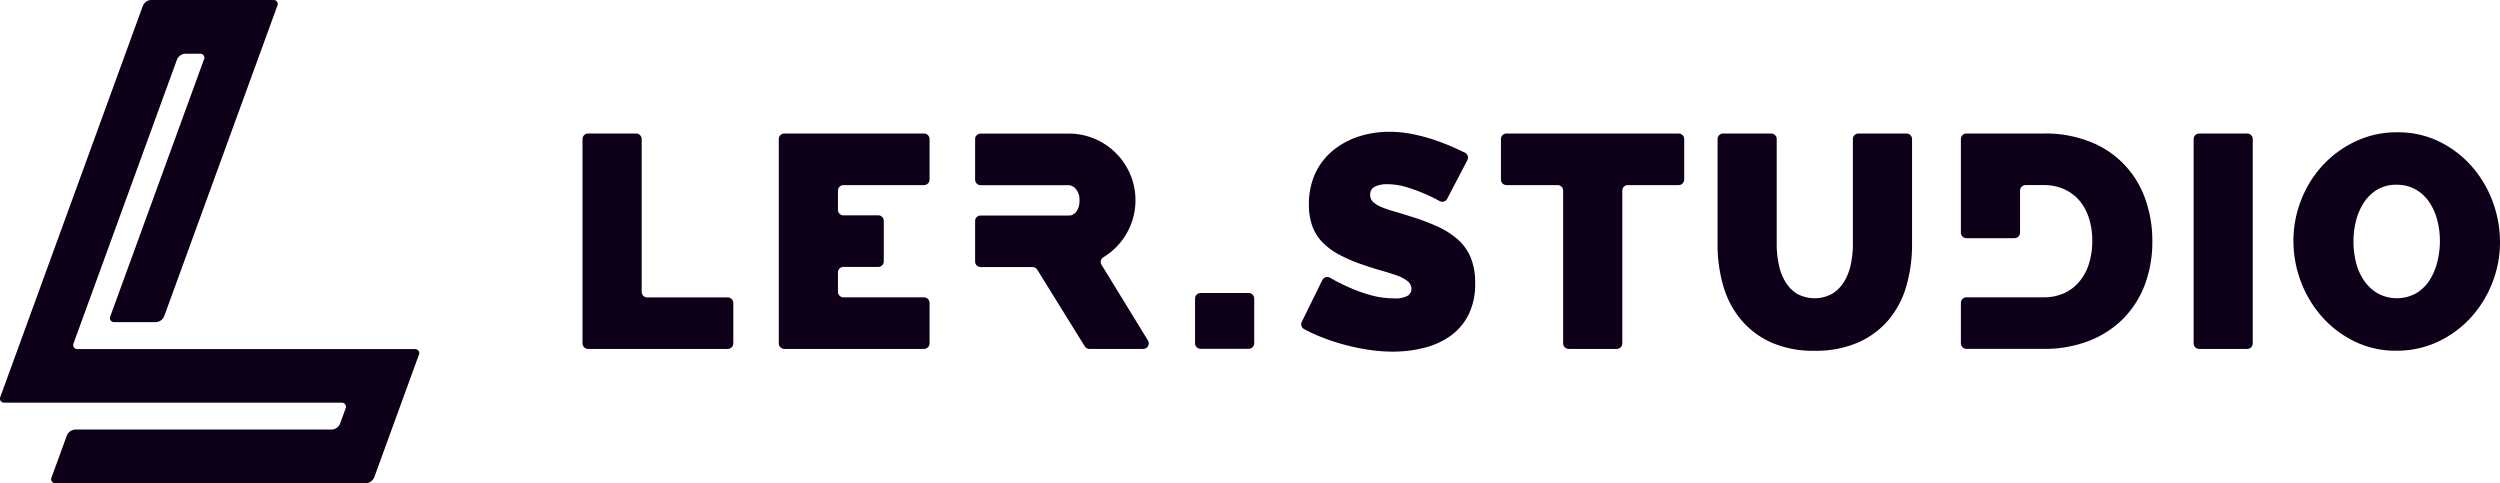
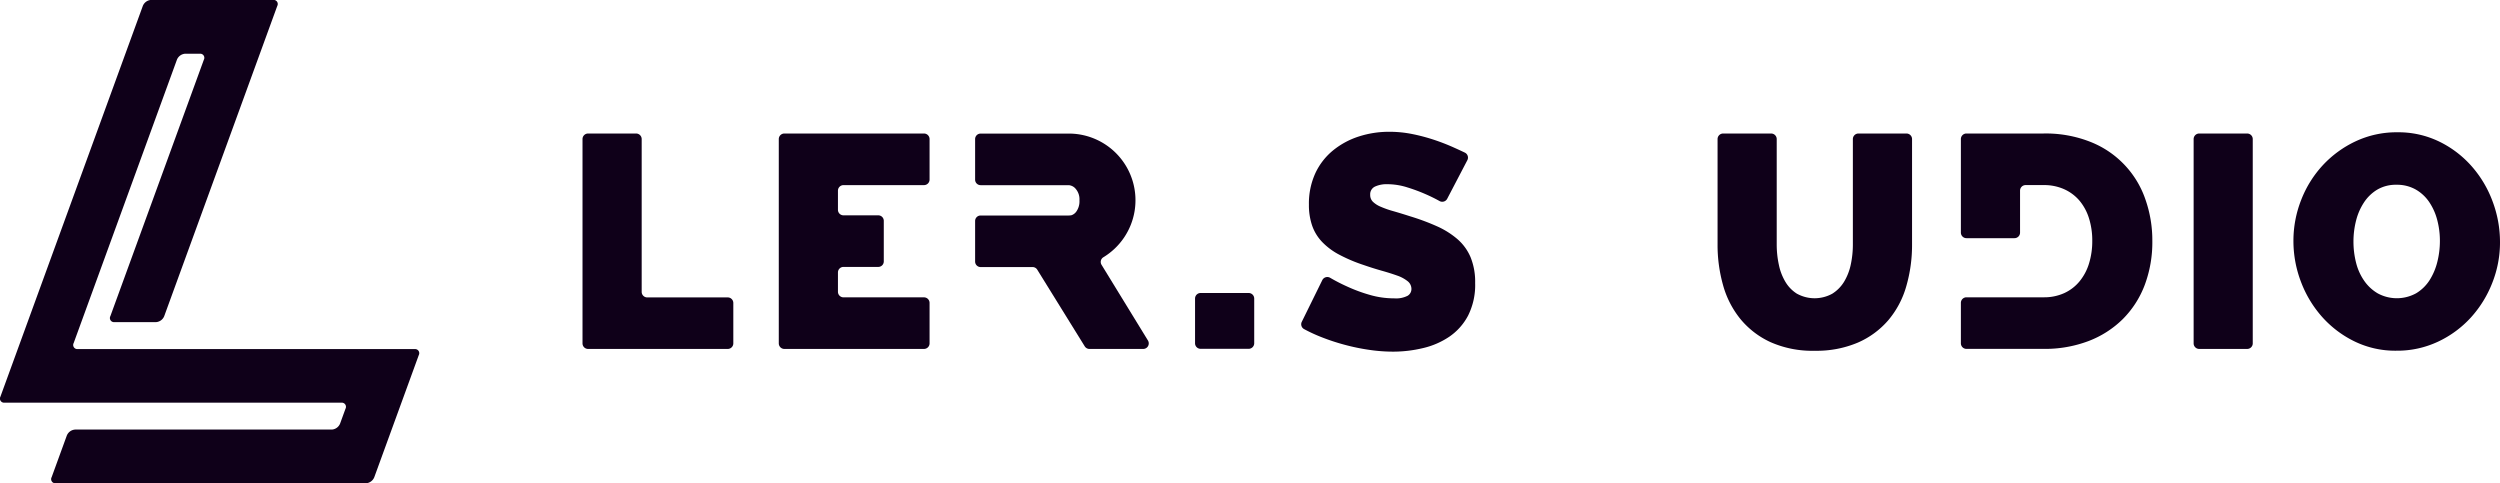
<svg xmlns="http://www.w3.org/2000/svg" width="150" height="29" viewBox="0 0 150 29">
  <g id="Group_263" data-name="Group 263" transform="translate(-631.676 -3588)">
    <path id="Path_114" data-name="Path 114" d="M668.643,171.181H648.4a.247.247,0,0,1-.232-.364l6.193-16.994a.575.575,0,0,1,.5-.364h.884a.246.246,0,0,1,.232.364L650.371,169.2a.246.246,0,0,0,.231.364h2.5a.573.573,0,0,0,.5-.364l6.78-18.605a.246.246,0,0,0-.231-.364h-7.336a.576.576,0,0,0-.5.364l-8.542,23.438a.247.247,0,0,0,.232.364h20.239a.247.247,0,0,1,.232.364l-.322.885a.575.575,0,0,1-.5.364h-15.4a.577.577,0,0,0-.5.364l-.909,2.494a.247.247,0,0,0,.232.364h18.627a.577.577,0,0,0,.5-.364l2.67-7.327A.246.246,0,0,0,668.643,171.181Z" transform="translate(-12.071 3437.764)" fill="#0F0019" />
    <path id="Path_115" data-name="Path 115" d="M696.546,165.377v-2.683a.333.333,0,0,0-.334-.332h-2.883a.332.332,0,0,0-.333.332v2.683a.333.333,0,0,0,.333.334h2.883A.334.334,0,0,0,696.546,165.377Z" transform="translate(10.383 3443.218)" fill="#0F0019" />
    <g id="Group_12" data-name="Group 12" transform="translate(709.749 3595.902)">
      <path id="Path_116" data-name="Path 116" d="M707.352,157.4a.333.333,0,0,0-.15-.454q-.313-.15-.675-.312a12.3,12.3,0,0,0-1.174-.456,11.161,11.161,0,0,0-1.3-.345,6.922,6.922,0,0,0-1.383-.137,5.884,5.884,0,0,0-1.829.282,4.758,4.758,0,0,0-1.539.829,3.891,3.891,0,0,0-1.066,1.365,4.36,4.36,0,0,0-.39,1.893,3.778,3.778,0,0,0,.192,1.256,2.7,2.7,0,0,0,.591.974,4,4,0,0,0,1.019.765,9.364,9.364,0,0,0,1.475.627c.388.135.755.25,1.1.347s.652.195.919.29a2.094,2.094,0,0,1,.627.337.586.586,0,0,1,.228.465.473.473,0,0,1-.228.409,1.523,1.523,0,0,1-.81.155,5.218,5.218,0,0,1-1.5-.219,9.375,9.375,0,0,1-1.32-.491,10.682,10.682,0,0,1-1.018-.523.336.336,0,0,0-.472.139l-1.23,2.5a.33.33,0,0,0,.134.437,9.22,9.22,0,0,0,.993.463,12.711,12.711,0,0,0,1.42.473,12.515,12.515,0,0,0,1.484.309,9.872,9.872,0,0,0,1.456.11,7.673,7.673,0,0,0,1.774-.211,4.737,4.737,0,0,0,1.584-.682,3.514,3.514,0,0,0,1.129-1.264,4.084,4.084,0,0,0,.427-1.957,3.911,3.911,0,0,0-.273-1.548,2.97,2.97,0,0,0-.783-1.083,4.973,4.973,0,0,0-1.228-.774,13.645,13.645,0,0,0-1.611-.6q-.564-.181-1.01-.309a5.723,5.723,0,0,1-.755-.264,1.5,1.5,0,0,1-.473-.3.561.561,0,0,1-.164-.418.508.508,0,0,1,.282-.492,1.677,1.677,0,0,1,.756-.145,3.968,3.968,0,0,1,1.192.192,10.1,10.1,0,0,1,1.1.409q.425.185.829.409a.334.334,0,0,0,.46-.134Z" transform="translate(-697.384 -155.691)" fill="#0F0019" />
-       <path id="Path_117" data-name="Path 117" d="M716.3,155.766H705.972a.334.334,0,0,0-.334.334v2.427a.334.334,0,0,0,.334.334h3.065a.333.333,0,0,1,.334.332v9.163a.333.333,0,0,0,.333.334h2.883a.334.334,0,0,0,.334-.334v-9.163a.331.331,0,0,1,.333-.332H716.3a.334.334,0,0,0,.334-.334V156.1A.334.334,0,0,0,716.3,155.766Z" transform="translate(-693.655 -155.657)" fill="#0F0019" />
      <path id="Path_118" data-name="Path 118" d="M719.369,165.387a2.112,2.112,0,0,1-.7-.71,3.265,3.265,0,0,1-.4-1.038,5.756,5.756,0,0,1-.128-1.228V156.1a.334.334,0,0,0-.332-.334h-2.885a.334.334,0,0,0-.332.334v6.311a8.9,8.9,0,0,0,.328,2.448,5.58,5.58,0,0,0,1.037,2.03,5.083,5.083,0,0,0,1.812,1.394,6.18,6.18,0,0,0,2.648.518,6.339,6.339,0,0,0,2.594-.491,5.076,5.076,0,0,0,1.829-1.347,5.464,5.464,0,0,0,1.074-2.031,8.863,8.863,0,0,0,.347-2.52V156.1a.334.334,0,0,0-.334-.334h-2.883a.334.334,0,0,0-.334.334v6.311a5.744,5.744,0,0,1-.126,1.219,3.316,3.316,0,0,1-.4,1.028,2.2,2.2,0,0,1-.71.72,2.194,2.194,0,0,1-2.1.009Z" transform="translate(-689.611 -155.657)" fill="#0F0019" />
      <path id="Path_119" data-name="Path 119" d="M737.815,168.357V156.1a.334.334,0,0,0-.334-.334H734.6a.334.334,0,0,0-.332.334v12.257a.334.334,0,0,0,.332.334h2.883A.334.334,0,0,0,737.815,168.357Z" transform="translate(-680.723 -155.657)" fill="#0F0019" />
      <path id="Path_120" data-name="Path 120" d="M735.715,159.707a5.682,5.682,0,0,0-3.276-3.432,7.273,7.273,0,0,0-2.822-.51h-4.635a.334.334,0,0,0-.334.334v5.612a.334.334,0,0,0,.334.334h2.883a.333.333,0,0,0,.333-.334v-2.519a.333.333,0,0,1,.334-.332h1.086a2.94,2.94,0,0,1,1.221.245,2.617,2.617,0,0,1,.919.682,3.068,3.068,0,0,1,.573,1.055,4.424,4.424,0,0,1,.2,1.366,4.537,4.537,0,0,1-.192,1.347,3.124,3.124,0,0,1-.565,1.074,2.577,2.577,0,0,1-.919.71,2.9,2.9,0,0,1-1.238.254h-4.635a.334.334,0,0,0-.334.334v2.427a.334.334,0,0,0,.334.334h4.635a7.379,7.379,0,0,0,2.677-.465,5.916,5.916,0,0,0,2.057-1.311,5.782,5.782,0,0,0,1.32-2.038,7.306,7.306,0,0,0,.464-2.667A7.4,7.4,0,0,0,735.715,159.707Z" transform="translate(-685.068 -155.657)" fill="#0F0019" />
      <path id="Path_121" data-name="Path 121" d="M747.073,168.276a6.253,6.253,0,0,0,1.966-1.447,6.713,6.713,0,0,0,1.283-2.075,6.587,6.587,0,0,0,.465-2.449,6.936,6.936,0,0,0-.437-2.422,6.706,6.706,0,0,0-1.247-2.111,6.213,6.213,0,0,0-1.947-1.492,5.6,5.6,0,0,0-2.522-.565,5.779,5.779,0,0,0-2.5.537,6.4,6.4,0,0,0-1.976,1.437,6.553,6.553,0,0,0-1.3,2.085,6.683,6.683,0,0,0-.465,2.458,6.848,6.848,0,0,0,.446,2.439,6.739,6.739,0,0,0,1.256,2.1,6.282,6.282,0,0,0,1.948,1.484,5.576,5.576,0,0,0,2.522.565A5.756,5.756,0,0,0,747.073,168.276Zm-4.924-7.254a3.546,3.546,0,0,1,.473-1.092,2.484,2.484,0,0,1,.8-.774,2.19,2.19,0,0,1,1.156-.292,2.268,2.268,0,0,1,1.147.282,2.437,2.437,0,0,1,.81.748,3.5,3.5,0,0,1,.483,1.073,4.887,4.887,0,0,1,.163,1.266,5.157,5.157,0,0,1-.154,1.256,3.7,3.7,0,0,1-.465,1.1,2.473,2.473,0,0,1-.8.782,2.4,2.4,0,0,1-2.311.009,2.558,2.558,0,0,1-.819-.765,3.282,3.282,0,0,1-.483-1.083,5.124,5.124,0,0,1-.154-1.264A5.053,5.053,0,0,1,742.149,161.022Z" transform="translate(-678.86 -155.68)" fill="#0F0019" />
    </g>
    <g id="Group_13" data-name="Group 13" transform="translate(666.627 3596.011)">
      <path id="Path_122" data-name="Path 122" d="M676.393,165.6h-4.831a.333.333,0,0,1-.332-.332V156.1a.334.334,0,0,0-.334-.334h-2.883a.333.333,0,0,0-.333.334v12.257a.333.333,0,0,0,.333.334h8.381a.334.334,0,0,0,.334-.334V165.93A.334.334,0,0,0,676.393,165.6Z" transform="translate(-667.68 -155.766)" fill="#0F0019" />
      <path id="Path_123" data-name="Path 123" d="M679.342,159.194a.333.333,0,0,1,.334-.332h4.831a.334.334,0,0,0,.332-.334V156.1a.334.334,0,0,0-.332-.334h-8.381a.334.334,0,0,0-.334.334v12.257a.334.334,0,0,0,.334.334h8.381a.334.334,0,0,0,.332-.334V165.93a.334.334,0,0,0-.332-.334h-4.831a.334.334,0,0,1-.334-.332V164.1a.33.33,0,0,1,.331-.33h2.088a.33.33,0,0,0,.331-.33v-2.435a.33.33,0,0,0-.331-.33h-2.088a.331.331,0,0,1-.331-.331Z" transform="translate(-664.016 -155.766)" fill="#0F0019" />
      <path id="Path_124" data-name="Path 124" d="M694.275,168.183l-2.784-4.541a.328.328,0,0,1,.109-.451,4,4,0,0,0-2.021-7.421v0h-5.344a.33.33,0,0,0-.329.33v2.435a.33.33,0,0,0,.329.33h5.286a.6.6,0,0,1,.431.234.957.957,0,0,1,.215.662v.03a1.064,1.064,0,0,1-.186.655.6.6,0,0,1-.29.222.89.89,0,0,1-.166.017h-5.29a.329.329,0,0,0-.329.33v2.433a.331.331,0,0,0,.329.331h3.118a.327.327,0,0,1,.28.155l2.85,4.6a.334.334,0,0,0,.285.158h3.223A.334.334,0,0,0,694.275,168.183Z" transform="translate(-660.35 -155.766)" fill="#0F0019" />
    </g>
  </g>
</svg>